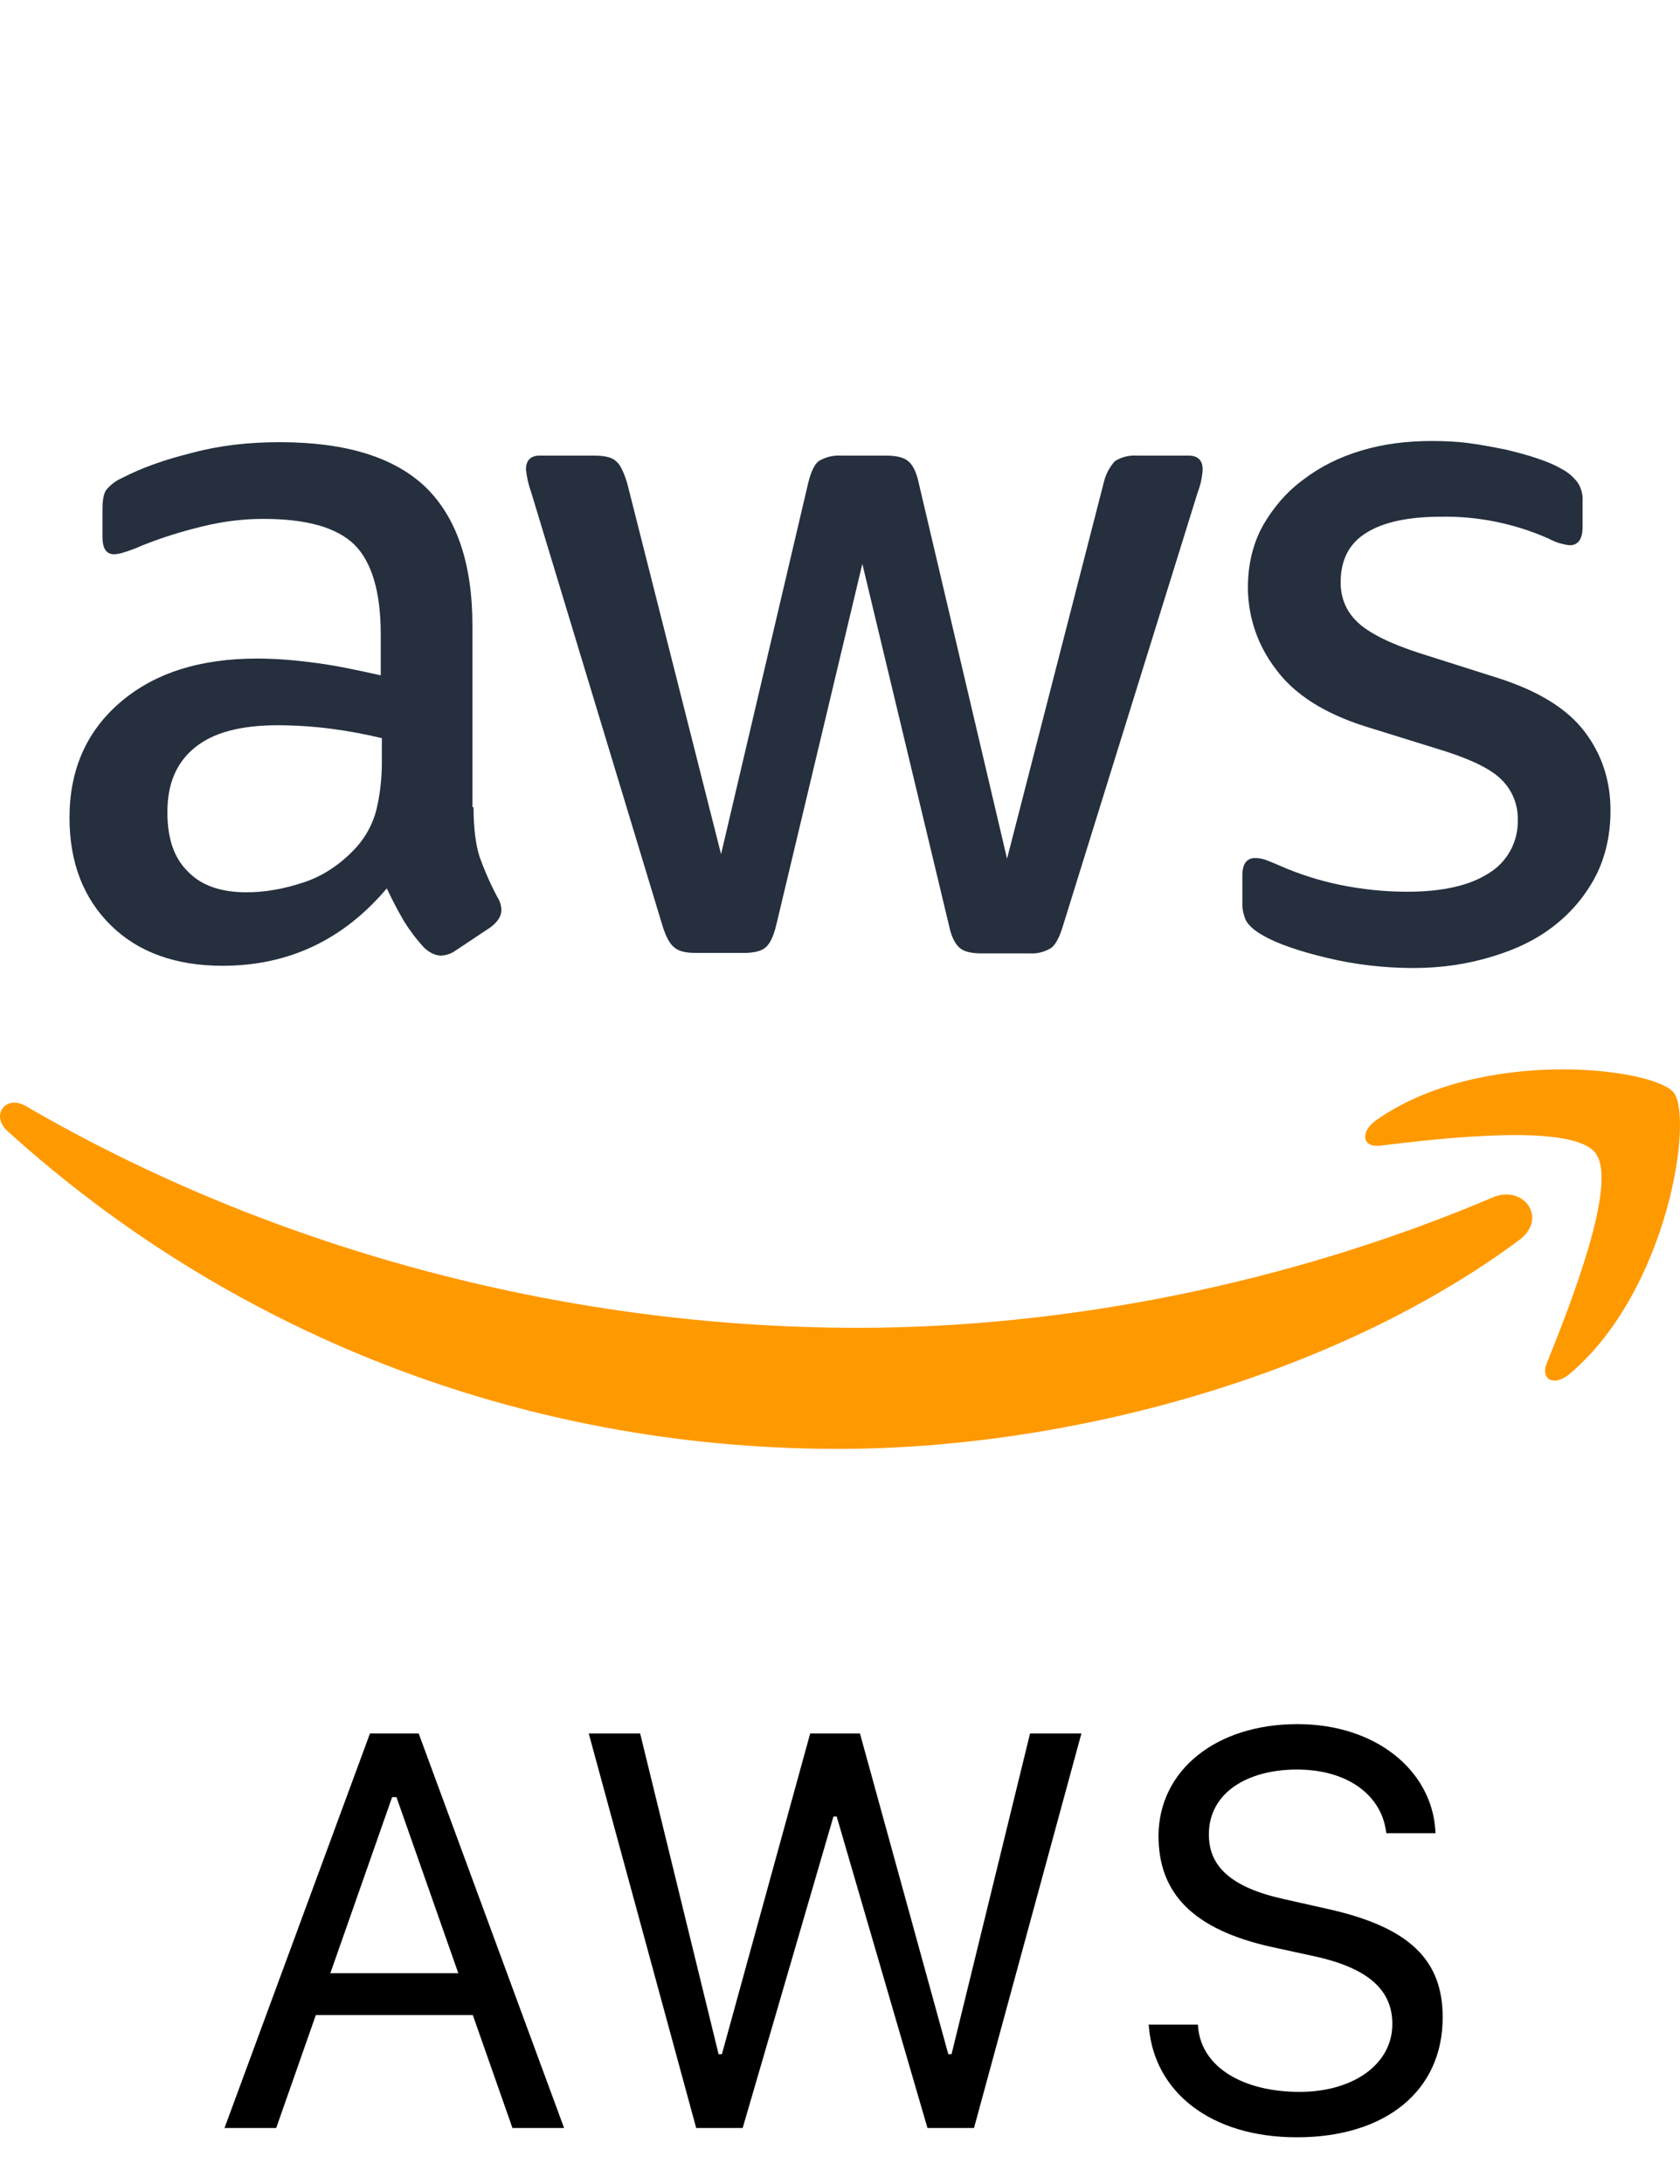
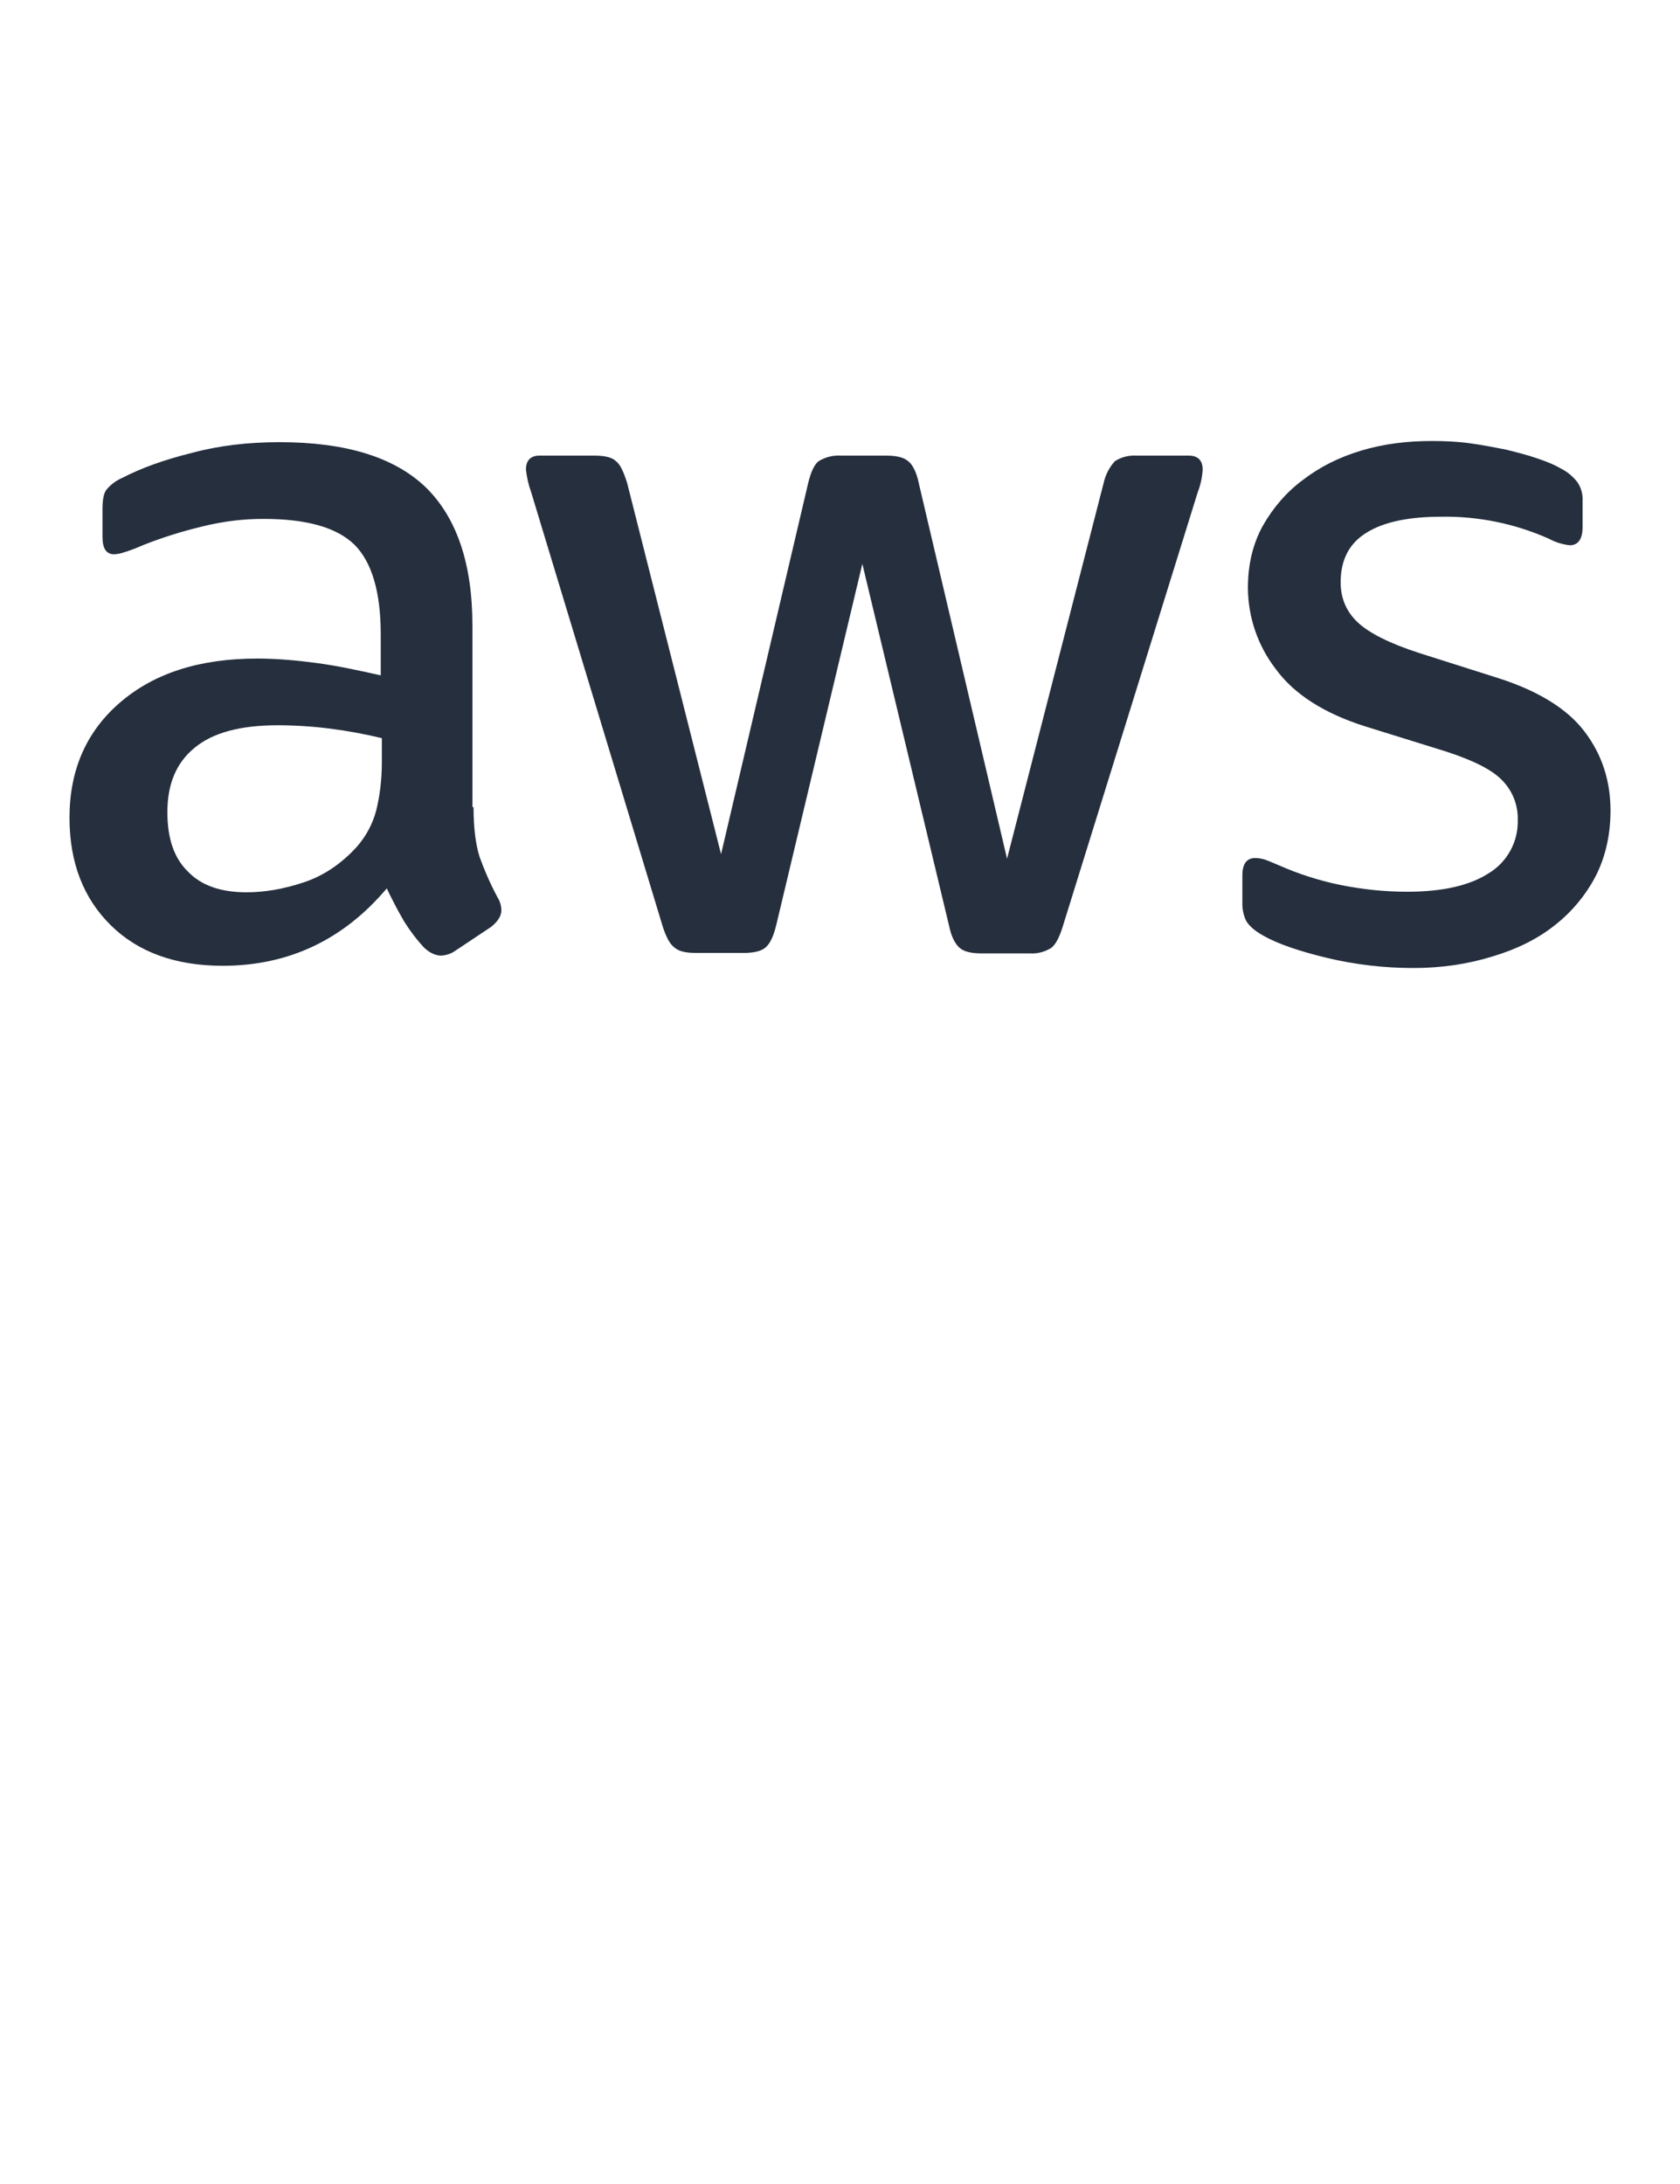
<svg xmlns="http://www.w3.org/2000/svg" width="30" height="39" viewBox="0 0 30 39" fill="none">
  <path d="M8.456 14.413C8.456 14.783 8.494 15.082 8.565 15.304C8.644 15.523 8.745 15.763 8.884 16.024C8.928 16.093 8.952 16.172 8.953 16.254C8.953 16.354 8.893 16.455 8.766 16.554L8.136 16.974C8.06 17.029 7.97 17.06 7.877 17.064C7.776 17.064 7.676 17.016 7.577 16.926C7.442 16.781 7.322 16.623 7.217 16.455C7.105 16.263 7.002 16.066 6.907 15.864C6.129 16.785 5.152 17.246 3.975 17.246C3.137 17.246 2.467 17.004 1.98 16.524C1.491 16.044 1.241 15.403 1.241 14.602C1.241 13.751 1.541 13.061 2.149 12.54C2.758 12.019 3.566 11.76 4.594 11.76C4.931 11.76 5.282 11.79 5.651 11.839C6.021 11.889 6.401 11.97 6.799 12.06V11.329C6.799 10.568 6.639 10.037 6.33 9.727C6.011 9.416 5.471 9.266 4.702 9.266C4.354 9.266 3.996 9.307 3.626 9.398C3.259 9.485 2.899 9.598 2.548 9.737C2.435 9.788 2.318 9.832 2.199 9.868C2.148 9.885 2.094 9.895 2.04 9.898C1.899 9.898 1.83 9.797 1.83 9.587V9.096C1.83 8.936 1.849 8.814 1.899 8.747C1.975 8.655 2.071 8.582 2.181 8.535C2.527 8.355 2.947 8.205 3.437 8.085C3.924 7.954 4.444 7.896 4.993 7.896C6.18 7.896 7.048 8.166 7.607 8.706C8.156 9.246 8.436 10.067 8.436 11.169V14.413H8.454H8.456ZM4.404 15.934C4.732 15.934 5.072 15.874 5.432 15.754C5.79 15.634 6.111 15.412 6.379 15.113C6.539 14.928 6.656 14.71 6.718 14.473C6.778 14.231 6.819 13.943 6.819 13.601V13.181C6.516 13.108 6.21 13.052 5.901 13.012C5.59 12.972 5.277 12.952 4.963 12.951C4.294 12.951 3.804 13.082 3.476 13.352C3.146 13.622 2.989 14.002 2.989 14.503C2.989 14.972 3.107 15.322 3.356 15.564C3.596 15.814 3.945 15.934 4.404 15.934ZM12.416 17.016C12.236 17.016 12.116 16.986 12.037 16.914C11.957 16.854 11.887 16.716 11.828 16.524L9.484 8.786C9.437 8.657 9.407 8.522 9.392 8.385C9.392 8.226 9.472 8.136 9.632 8.136H10.611C10.798 8.136 10.929 8.166 10.999 8.235C11.079 8.295 11.139 8.436 11.199 8.625L12.876 15.253L14.432 8.625C14.481 8.426 14.541 8.295 14.619 8.235C14.74 8.161 14.88 8.127 15.021 8.136H15.818C16.009 8.136 16.136 8.166 16.217 8.235C16.297 8.295 16.367 8.436 16.406 8.625L17.983 15.334L19.708 8.625C19.74 8.48 19.809 8.345 19.909 8.235C20.025 8.161 20.162 8.127 20.299 8.136H21.227C21.386 8.136 21.476 8.216 21.476 8.385C21.476 8.436 21.465 8.486 21.457 8.546C21.441 8.631 21.418 8.715 21.386 8.796L18.981 16.534C18.921 16.734 18.851 16.866 18.773 16.926C18.659 16.998 18.526 17.033 18.392 17.025H17.535C17.346 17.025 17.216 16.995 17.136 16.926C17.055 16.854 16.986 16.725 16.946 16.524L15.399 10.069L13.862 16.517C13.813 16.718 13.753 16.847 13.674 16.916C13.594 16.988 13.453 17.017 13.275 17.017H12.416V17.016ZM25.238 17.286C24.72 17.286 24.204 17.226 23.7 17.106C23.201 16.986 22.813 16.854 22.552 16.704C22.393 16.614 22.284 16.515 22.243 16.423C22.205 16.335 22.185 16.24 22.185 16.144V15.634C22.185 15.424 22.264 15.322 22.414 15.322C22.475 15.323 22.536 15.333 22.594 15.352C22.654 15.373 22.744 15.412 22.843 15.454C23.181 15.604 23.552 15.724 23.94 15.804C24.339 15.883 24.727 15.924 25.127 15.924C25.757 15.924 26.244 15.814 26.584 15.594C26.747 15.496 26.881 15.355 26.972 15.188C27.063 15.021 27.108 14.832 27.103 14.642C27.107 14.513 27.084 14.385 27.038 14.265C26.992 14.145 26.922 14.036 26.833 13.943C26.655 13.751 26.316 13.581 25.826 13.421L24.379 12.971C23.651 12.741 23.111 12.399 22.783 11.949C22.462 11.534 22.287 11.024 22.284 10.498C22.284 10.078 22.374 9.707 22.552 9.386C22.733 9.068 22.973 8.786 23.273 8.565C23.573 8.336 23.91 8.166 24.309 8.046C24.709 7.926 25.127 7.875 25.566 7.875C25.787 7.875 26.016 7.884 26.235 7.914C26.464 7.944 26.674 7.986 26.884 8.027C27.082 8.076 27.274 8.124 27.452 8.186C27.632 8.246 27.771 8.306 27.872 8.366C27.99 8.425 28.092 8.511 28.172 8.616C28.236 8.713 28.267 8.829 28.26 8.946V9.416C28.26 9.626 28.181 9.737 28.031 9.737C27.898 9.722 27.77 9.681 27.652 9.617C27.049 9.35 26.396 9.216 25.736 9.227C25.168 9.227 24.718 9.317 24.409 9.508C24.099 9.696 23.94 9.988 23.94 10.399C23.94 10.678 24.039 10.918 24.24 11.109C24.439 11.299 24.808 11.488 25.337 11.659L26.754 12.109C27.473 12.339 27.992 12.66 28.301 13.071C28.611 13.481 28.759 13.952 28.759 14.473C28.759 14.904 28.671 15.293 28.5 15.634C28.323 15.976 28.075 16.277 27.773 16.515C27.463 16.764 27.094 16.946 26.664 17.076C26.214 17.216 25.746 17.286 25.238 17.286Z" fill="#252F3E" />
-   <path fill-rule="evenodd" clip-rule="evenodd" d="M27.122 22.149C23.841 24.581 19.071 25.873 14.97 25.873C9.223 25.873 4.044 23.741 0.133 20.197C-0.176 19.916 0.103 19.535 0.471 19.757C4.703 22.219 9.921 23.711 15.321 23.711C18.96 23.711 22.961 22.95 26.644 21.388C27.193 21.139 27.662 21.748 27.122 22.149Z" fill="#FF9900" />
-   <path fill-rule="evenodd" clip-rule="evenodd" d="M28.489 20.588C28.071 20.049 25.716 20.329 24.649 20.458C24.33 20.5 24.28 20.218 24.568 20.008C26.443 18.686 29.528 19.067 29.886 19.508C30.246 19.958 29.786 23.051 28.03 24.533C27.761 24.763 27.503 24.645 27.621 24.345C28.02 23.351 28.909 21.12 28.489 20.59V20.588Z" fill="#FF9900" />
-   <path d="M4.009 38L6.607 30.954H7.476L10.073 38H9.151L8.443 35.983H5.64L4.932 38H4.009ZM7.002 32.092L5.899 35.236H8.184L7.08 32.092H7.002ZM12.432 38L10.513 30.954H11.431L12.832 36.682H12.891L14.468 30.954H15.356L16.934 36.682H16.992L18.394 30.954H19.311L17.393 38H16.562L14.941 32.438H14.883L13.262 38H12.432ZM23.159 38.166C21.616 38.166 20.62 37.355 20.517 36.208L20.512 36.154H21.391L21.396 36.208C21.46 36.911 22.192 37.355 23.208 37.355C24.165 37.355 24.863 36.862 24.863 36.145V36.14C24.863 35.554 24.458 35.153 23.491 34.938L22.71 34.768C21.299 34.455 20.688 33.806 20.688 32.785V32.78C20.693 31.613 21.714 30.788 23.169 30.788C24.575 30.788 25.556 31.618 25.63 32.668L25.635 32.736H24.756L24.746 32.673C24.648 32.053 24.062 31.594 23.144 31.599C22.265 31.604 21.587 32.019 21.587 32.756V32.761C21.587 33.322 21.973 33.703 22.93 33.913L23.711 34.089C25.18 34.416 25.762 35.007 25.762 36.023V36.027C25.762 37.346 24.731 38.166 23.159 38.166Z" fill="black" />
</svg>